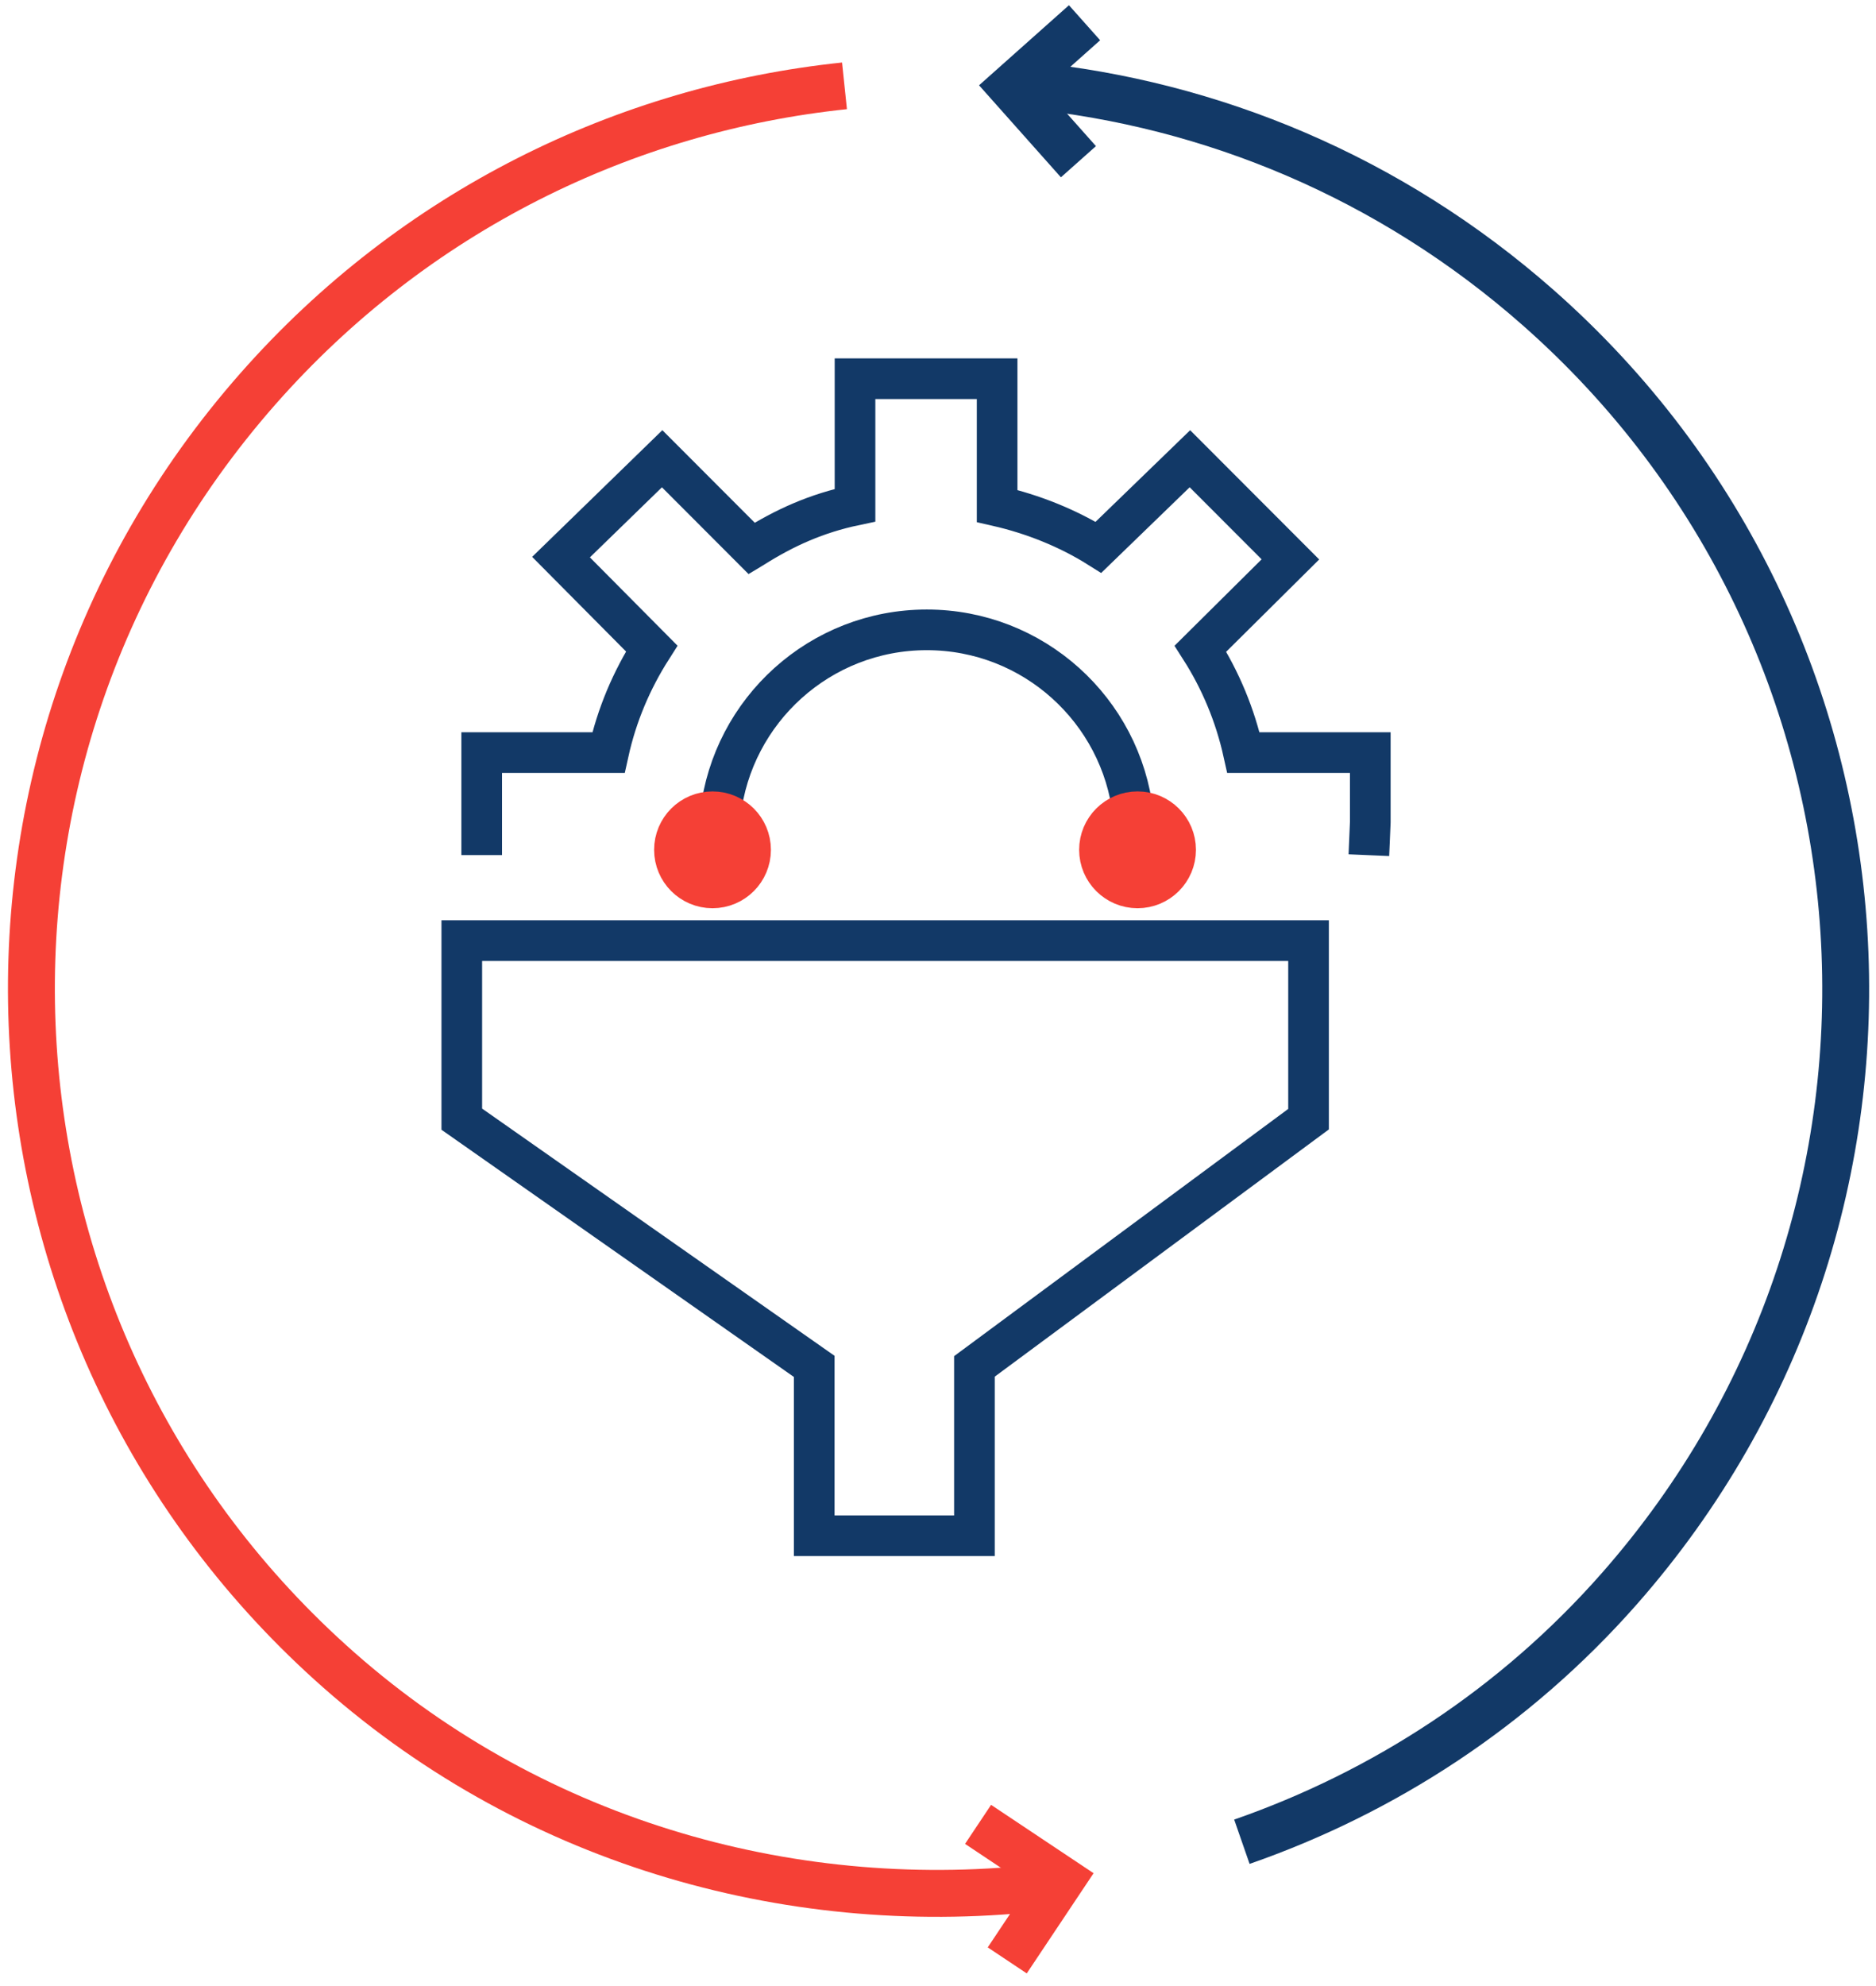
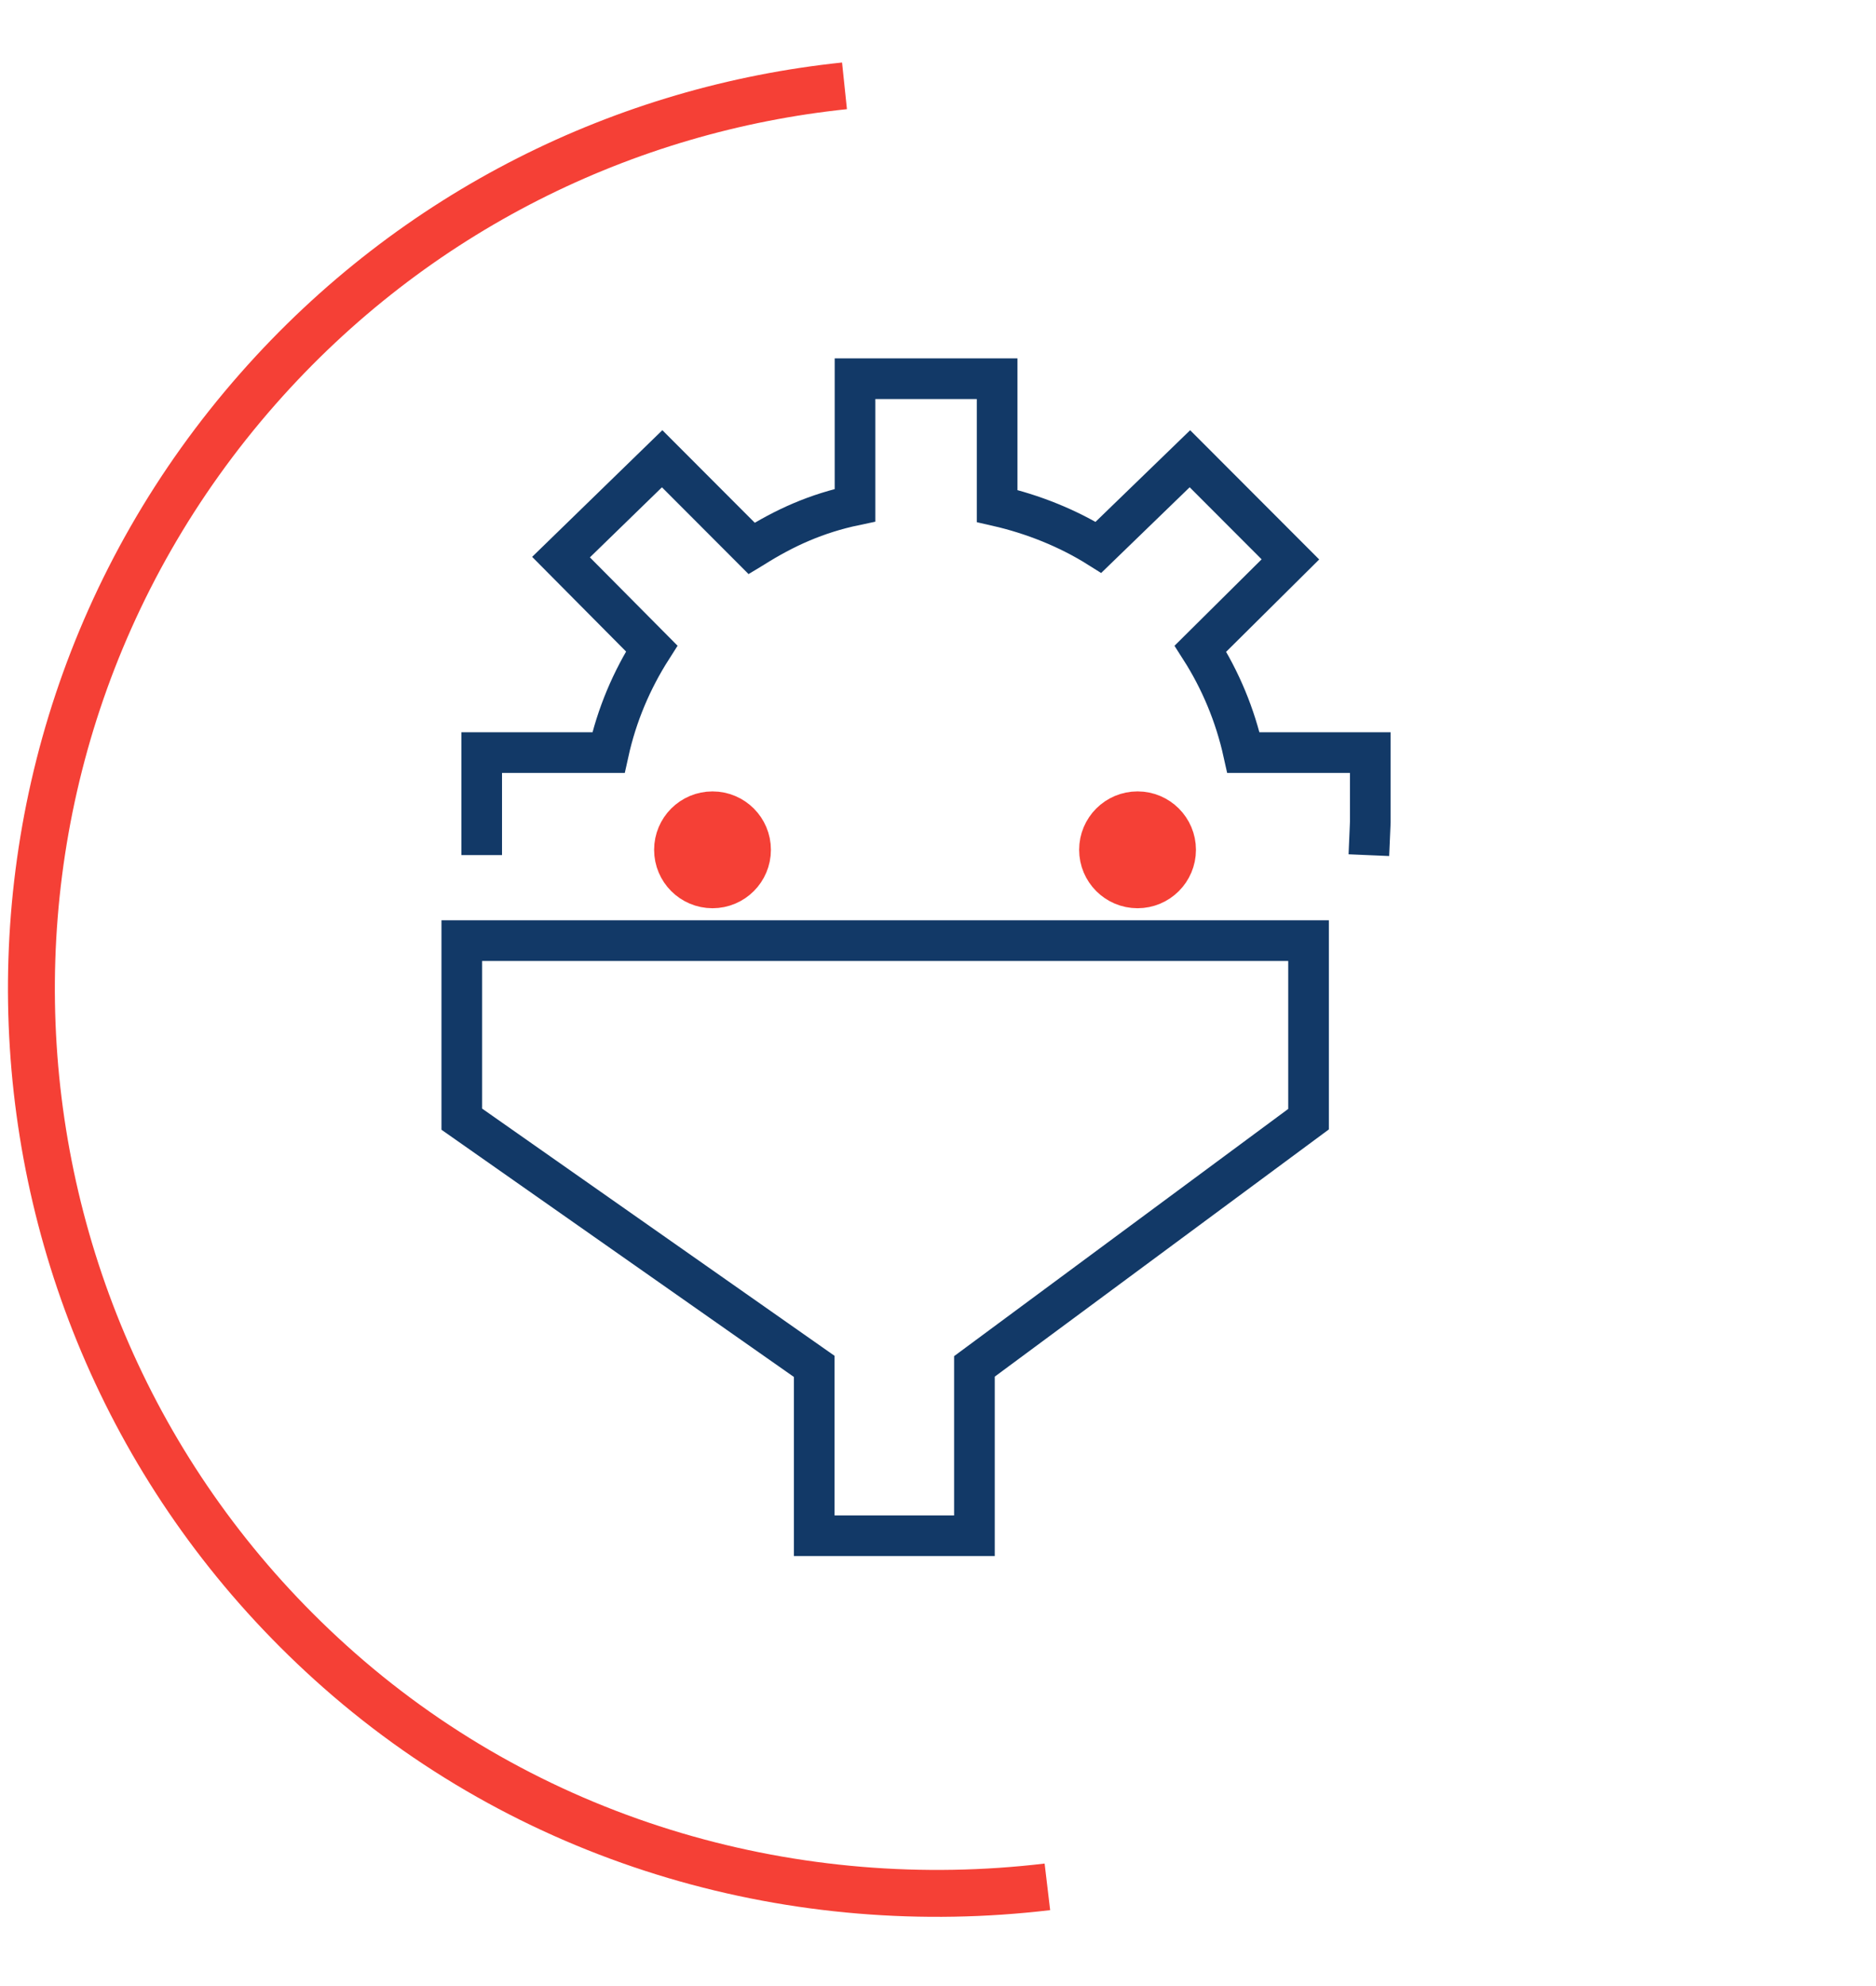
<svg xmlns="http://www.w3.org/2000/svg" width="120" height="127" viewBox="0 0 120 127" fill="none">
  <path d="M83.702 60.155H29.539V71.573L52.083 87.383V98.215H57.206H62.33V87.383L83.702 71.573V60.155Z" stroke="#123967" stroke-width="2.6" />
-   <path d="M46.086 52.042C46.844 45.425 52.463 40.28 59.282 40.28C66.101 40.28 71.726 45.425 72.478 52.049" stroke="#123967" stroke-width="2.6" stroke-miterlimit="10" />
  <path d="M72.764 56.783C74.109 56.783 75.2 55.692 75.2 54.347C75.2 53.002 74.109 51.911 72.764 51.911C71.419 51.911 70.328 53.002 70.328 54.347C70.328 55.692 71.419 56.783 72.764 56.783Z" fill="#F54036" stroke="#F54036" stroke-width="2.6" stroke-miterlimit="10" />
  <path d="M45.577 56.783C46.922 56.783 48.012 55.693 48.012 54.347C48.012 53.002 46.922 51.912 45.577 51.912C44.231 51.912 43.141 53.002 43.141 54.347C43.141 55.693 44.231 56.783 45.577 56.783Z" fill="#F54036" stroke="#F54036" stroke-width="2.6" stroke-miterlimit="10" />
  <path d="M30.812 54.685V48.13H38.921C39.452 45.719 40.402 43.49 41.687 41.474L35.886 35.629L42.355 29.337L48.083 35.074L48.151 35.033C50.2 33.736 52.244 32.822 54.692 32.308V24.219H63.782V32.358C66.076 32.881 68.329 33.786 70.264 35.001L76.114 29.337L82.542 35.774L76.787 41.484C78.068 43.49 79.008 45.733 79.539 48.13H87.652V52.575L87.561 54.69" stroke="#123967" stroke-width="2.6" stroke-miterlimit="10" />
-   <path d="M65.814 5.461C77.479 6.622 88.902 11.32 98.371 19.657C122.436 40.848 124.768 77.539 103.575 101.608C96.876 109.215 88.507 114.626 79.438 117.782" stroke="#123967" stroke-width="3" stroke-miterlimit="10" />
-   <path d="M69.374 1.454L64.743 5.578L68.983 10.342" stroke="#123967" stroke-width="3" stroke-miterlimit="10" />
  <path d="M66.997 120.667C51.077 122.561 34.433 118.038 21.697 106.822C-2.365 85.632 -4.695 48.937 16.494 24.87C26.525 13.477 40.024 6.953 54.019 5.49" stroke="#F54036" stroke-width="3" stroke-miterlimit="10" />
-   <path d="M64.429 125.371L67.871 120.211L62.563 116.671" stroke="#F54036" stroke-width="3" stroke-miterlimit="10" />
</svg>